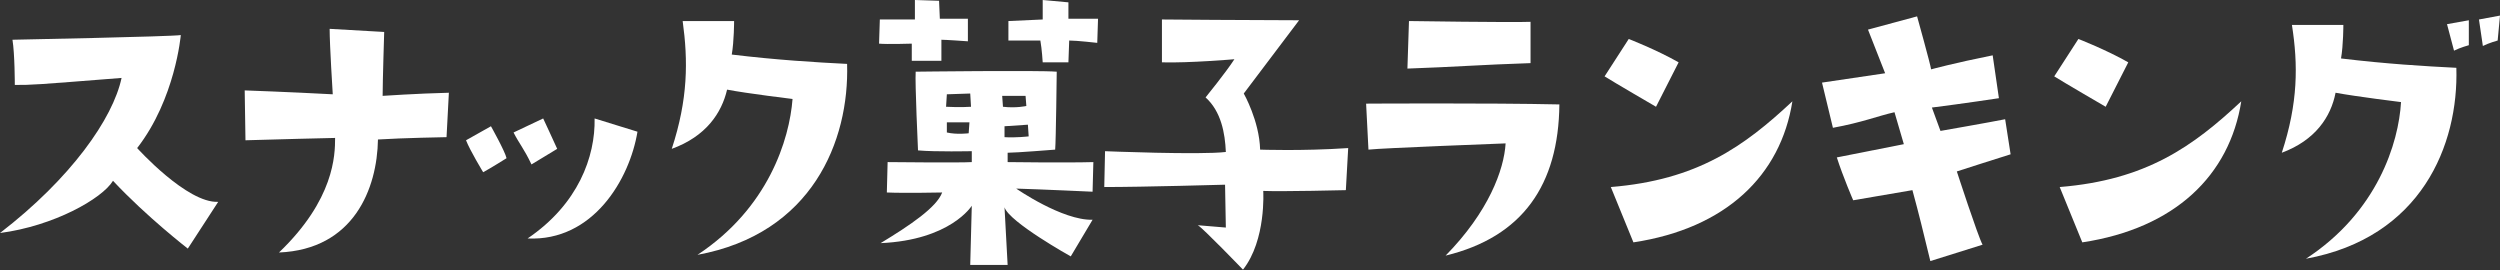
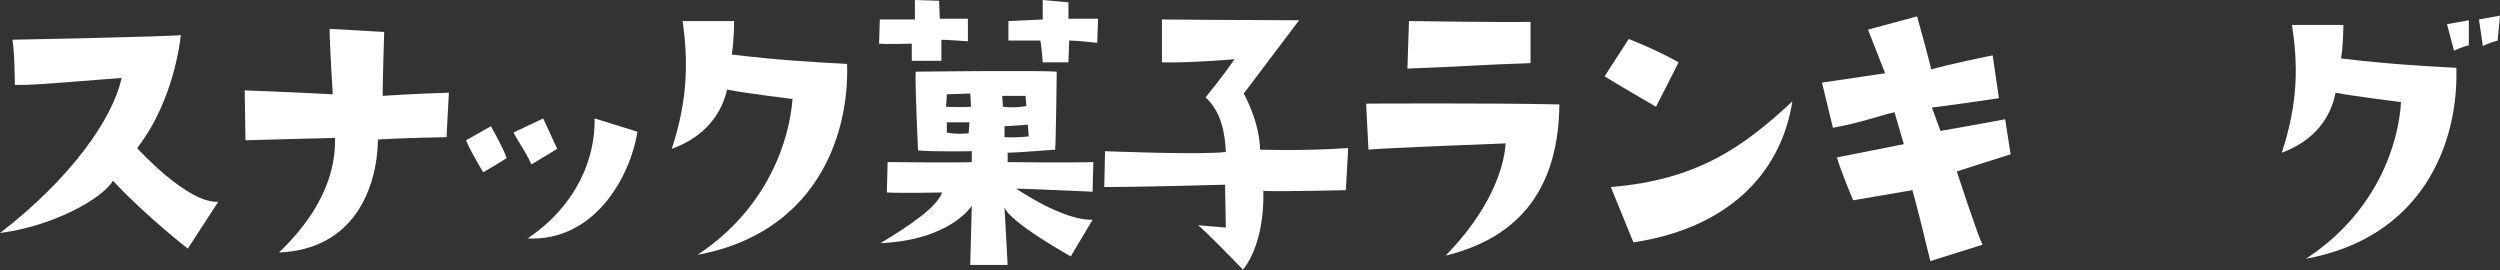
<svg xmlns="http://www.w3.org/2000/svg" version="1.1" id="レイヤー_1" x="0px" y="0px" viewBox="0 0 320.8 34.7" style="enable-background:new 0 0 320.8 34.7;" xml:space="preserve">
  <rect x="0" y="0" width="320.8" height="34.7" fill="#333333" stroke="none" />
  <style type="text/css">
	.st0{fill:#FFFFFF;}
</style>
  <g>
    <path class="st0" d="M15.6,10C4.2,10.9,4.2,10.9,1.9,10.9c0,0,0-4-0.3-5.8c0,0,20.4-0.4,21.6-0.6c0,0-0.7,8.2-5.6,14.5   c0,0,6.4,7.1,10.4,6.9l-3.9,6c0,0-5.3-4.1-9.6-8.7C13.1,25.5,6.9,29,0,29.9C9.1,22.9,14.5,15.2,15.6,10z" />
    <path class="st0" d="M57.3,17.6c0,0-5.7,0.1-8.8,0.3c-0.1,6.3-3.1,14.1-12.7,14.5c7.1-6.8,7.2-12.5,7.2-14.7c0,0-8.6,0.2-11.5,0.3   l-0.1-6.4c0,0,5.7,0.2,11.3,0.5c0,0-0.4-6.3-0.4-8.4l7,0.4c0,0-0.2,6.4-0.2,8.2c0,0,4.4-0.3,8.5-0.4L57.3,17.6z" />
    <path class="st0" d="M65,20.3c0,0-1.9,1.2-3,1.8c0,0-1.7-2.8-2.2-4.1l3.2-1.8C63,16.2,64.8,19.4,65,20.3z M69.7,15.2   c0,0,1.4,3,1.8,3.9l-3.3,2c-1-2.1-1.6-2.7-2.3-4.1L69.7,15.2z M67.6,30.7L67.6,30.7C67.7,30.7,67.7,30.7,67.6,30.7z M67.7,30.6   c6.5-4.4,8.7-10.5,8.6-15.4l5.5,1.7C80.8,23,76.1,31,67.7,30.6z" />
    <path class="st0" d="M86.2,19.1c2.1-6.4,2.1-11.3,1.4-16.4h6.6c0,0,0,2.6-0.3,4.3c5.8,0.7,10.8,1,14.8,1.2   c0.3,9.9-4.5,21.8-19.2,24.5c9.1-6,11.8-14.8,12.2-20c0,0-5.8-0.7-8.4-1.2C92.6,14.5,90.6,17.5,86.2,19.1z" />
    <path class="st0" d="M120.6,2.4l3.6,0v2.9c0,0-2.8-0.2-3.4-0.2l0,2.7H117V5.6c0,0-3.2,0.1-4.2,0l0.1-3.1l4.5,0l0-2.5l3.1,0.1   L120.6,2.4z M135.6,9.2c0,0-0.1,8.9-0.2,10c0,0-5,0.4-6.1,0.4l0,1.2c0,0,7.6,0.1,11,0l-0.1,3.8c0,0-6.5-0.3-9.8-0.4   c0,0,5.9,4.1,9.8,4l-2.8,4.7c0,0-7.9-4.4-8.5-6.3l0.4,7.4l-4.8,0l0.2-7.6c0,0-2.7,4.4-11.7,4.8c3.8-2.3,7.2-4.6,7.9-6.5   c0,0-4.9,0.1-7.1,0l0.1-3.9c0,0,9.4,0.1,10.8,0l0-1.4c0,0-4.7,0.1-6.9-0.1c0,0-0.4-8.7-0.3-10.1C117.5,9.2,133.2,9,135.6,9.2z    M124.6,13.7l-0.1-1.7l-3,0.1l-0.1,1.6C123.2,13.8,124.6,13.7,124.6,13.7z M124.4,15.7l-2.9,0v1.3c1.3,0.3,2.8,0.1,2.8,0.1   L124.4,15.7z M131.6,12.3h-3l0.1,1.4c1.7,0.2,3-0.1,3-0.1L131.6,12.3z M131.9,16l-3,0.2v1.4c1.4,0.1,3.1-0.1,3.1-0.1L131.9,16z    M137.1,0.3v2.1l3.8,0l-0.1,3.1c0,0-2.6-0.3-3.6-0.3l-0.1,2.8h-3.3c0,0-0.1-1.7-0.3-2.8c0,0-3.5,0-4.1,0V2.7l4.4-0.2V0L137.1,0.3z" />
    <path class="st0" d="M157.3,19.5c-0.1-2.4-0.6-5.2-2.6-7c0,0,2.6-3.2,3.7-4.9c0,0-5.8,0.5-9.3,0.4l0-5.5c0,0,12.1,0.1,17.6,0.1   l-7.1,9.4c0,0,2,3.5,2.1,7.2c0,0,5.4,0.2,11.3-0.2l-0.3,5.4c0,0-8.1,0.2-10.6,0.1c0,0,0.4,6.3-2.6,10.1c0,0-5.2-5.4-5.8-5.7   c0,0,2.4,0.2,3.6,0.3l-0.1-5.5c0,0-10.5,0.3-15.5,0.3l0.1-4.6C141.7,19.4,154.1,19.9,157.3,19.5z" />
    <path class="st0" d="M193.2,18.4c0,0-15.9,0.6-17.6,0.8l-0.3-5.9c0,0,15.9-0.1,24.8,0.1c-0.1,10.3-4.7,17-14.6,19.4   C191,27.2,193,21.8,193.2,18.4z M196.4,2.8v5.3c-6.2,0.2-9.9,0.5-15.8,0.7l0.2-6.1C180.8,2.7,194,2.9,196.4,2.8z" />
    <path class="st0" d="M212.5,13.7c0,0-5.5-3.2-6.6-3.9l3.1-4.8c0,0,3.6,1.4,6.4,3L212.5,13.7z M206.7,24c11.1-0.9,17.1-5.2,23.3-11   c-1.5,9.5-8.5,16.3-20.4,18.1L206.7,24z" />
    <path class="st0" d="M235.2,16.4l-1.4-5.8c0,0,4.7-0.7,8.1-1.2l-2.2-5.6l6.3-1.7c0,0,1.7,6.1,1.8,6.8c0,0,2.9-0.8,7.9-1.8l0.8,5.5   c0,0-4.6,0.7-8.6,1.2l1.1,3c0,0,6.3-1.1,8.3-1.5l0.7,4.5c-3.5,1.1-4.4,1.4-6.9,2.2c0,0,2.7,8.3,3.3,9.4l-6.7,2.1   c-1-4.1-1.4-5.8-2.3-9.1l-7.6,1.3c0,0-1.3-3-2.1-5.5c0,0,5.1-1,8.6-1.7l-1.2-4.1C240.9,14.9,239,15.7,235.2,16.4z" />
-     <path class="st0" d="M270.2,13.7c0,0-5.5-3.2-6.6-3.9l3.1-4.8c0,0,3.6,1.4,6.4,3L270.2,13.7z M264.3,24c11.1-0.9,17.1-5.2,23.3-11   c-1.5,9.5-8.5,16.3-20.4,18.1L264.3,24z" />
    <path class="st0" d="M308.1,13.1c0,0-5.7-0.7-8.4-1.2c-0.6,3.1-2.6,6.1-6.9,7.7c2.1-6.4,2.1-11.3,1.3-16.4h6.6c0,0,0,2.6-0.3,4.3   c5.8,0.7,10.8,1,14.8,1.2c0.3,9.9-4.5,21.8-19.3,24.5C305.1,27.2,307.8,18.3,308.1,13.1z M316.8,5.8c0,0-1.1,0.3-1.9,0.7L314,3.1   l2.8-0.5V5.8z M318.6,5.9l-0.5-3.4l2.7-0.5l-0.3,3.2C320.5,5.2,319.4,5.5,318.6,5.9z" />
  </g>
</svg>